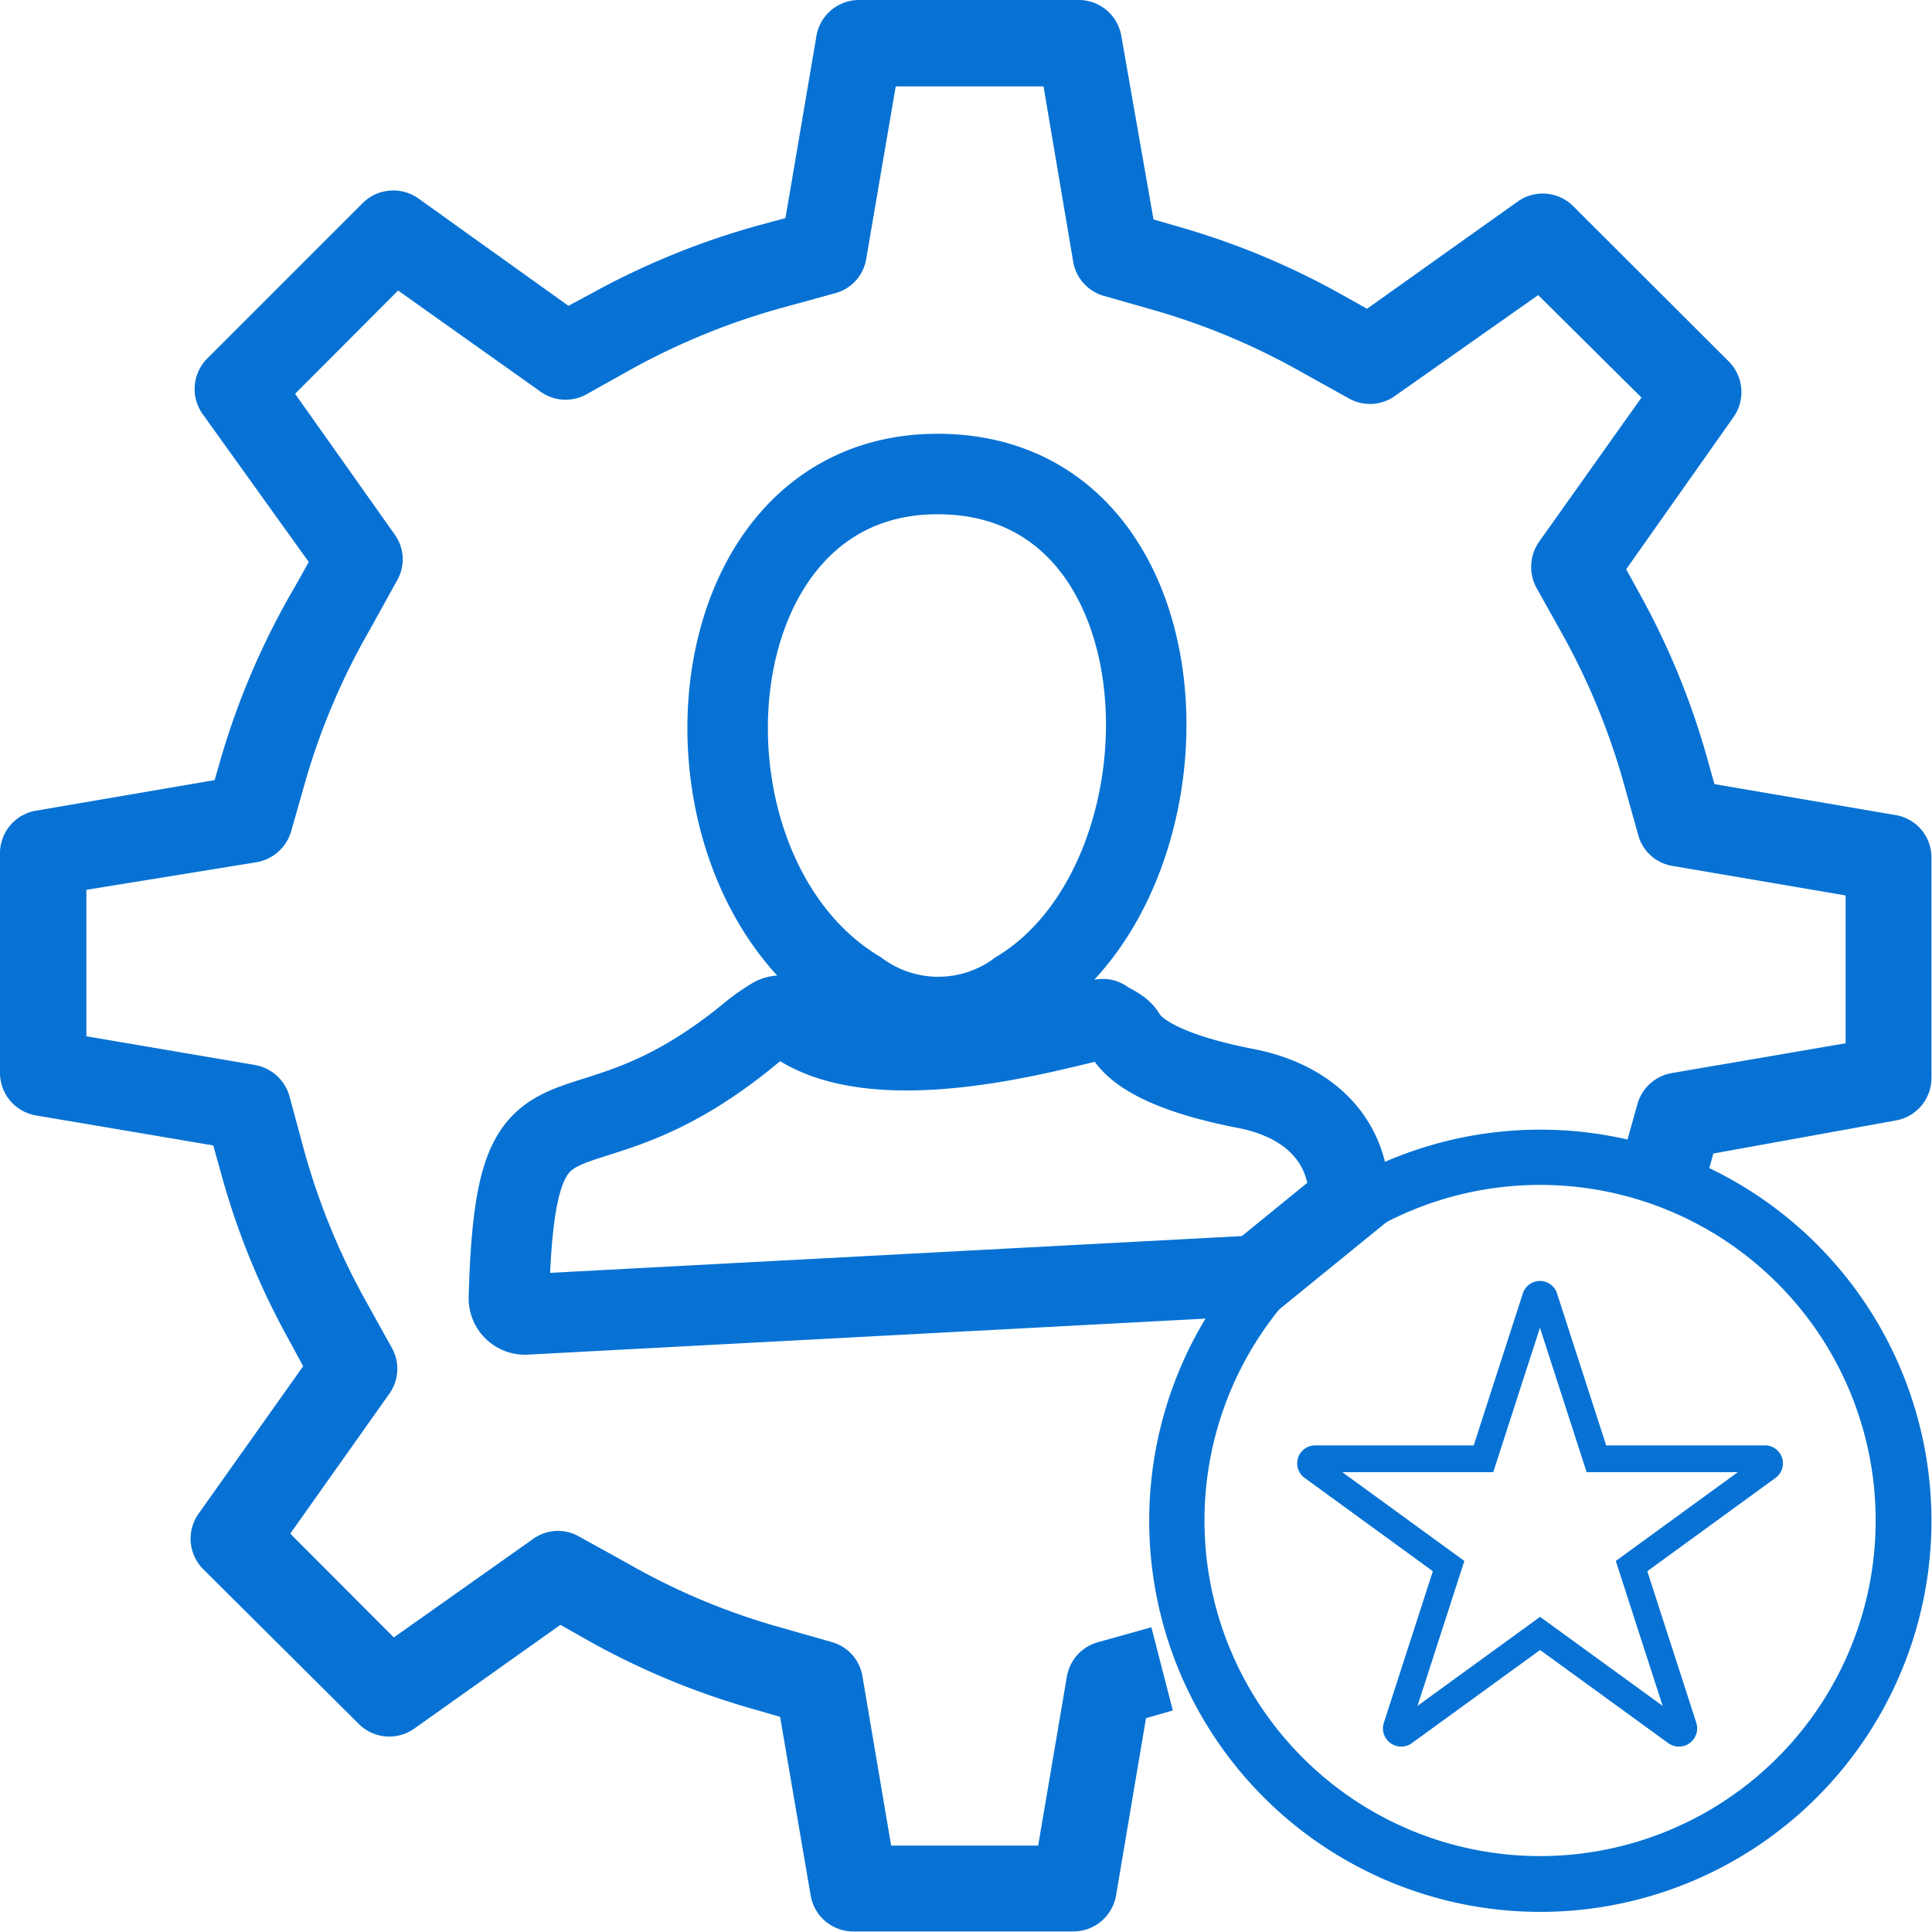
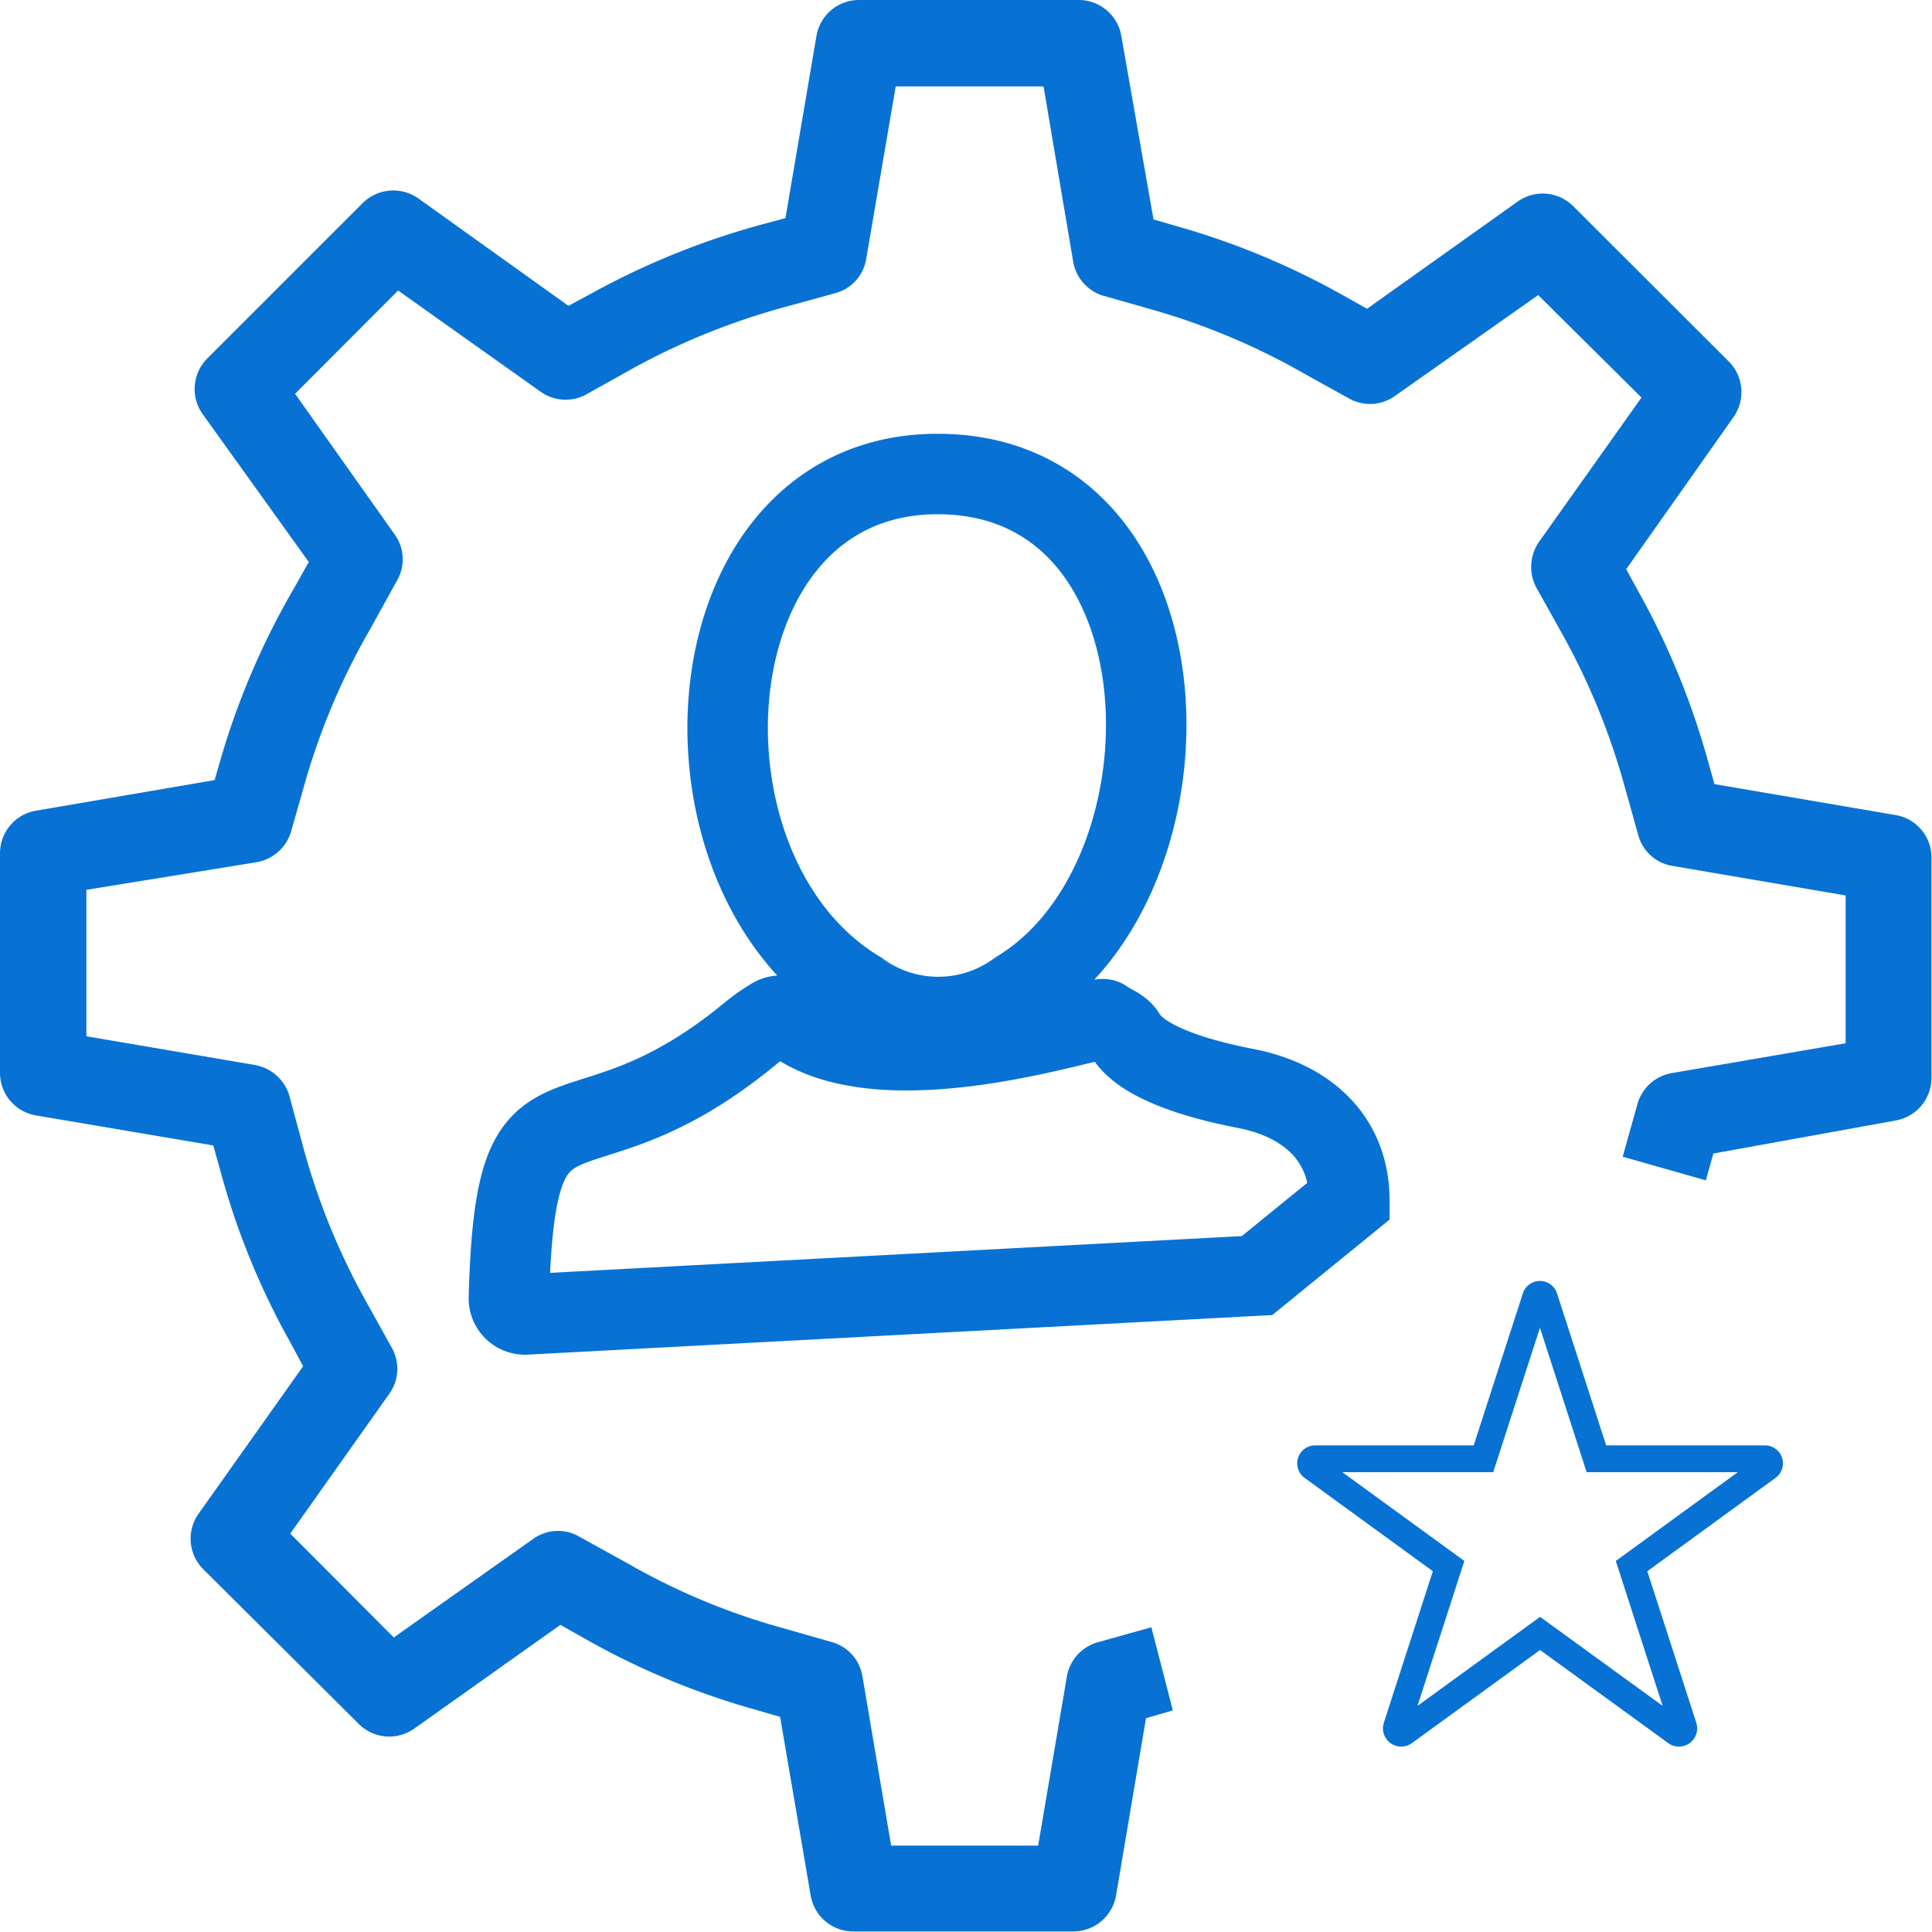
<svg xmlns="http://www.w3.org/2000/svg" viewBox="0 0 72.02 72.02">
  <defs>
    <style>.cls-1,.cls-3{fill:none;stroke:#0772d4;stroke-miterlimit:10;}.cls-1{stroke-width:3px;}.cls-2{fill:#0772d4;}</style>
  </defs>
  <title>Skilled-Candidates</title>
  <g id="Layer_2" data-name="Layer 2">
    <g id="Layer_1-2" data-name="Layer 1">
      <path class="cls-1" d="M50.3,44.75l-3.44,2.8L19.58,49a.6.6,0,0,1-.61-.6c.25-9.29,2.31-4.36,9-9.87a6.71,6.71,0,0,1,.84-.59.56.56,0,0,1,.65.06c3.4,2.67,11.47-.17,11.69,0s.62.29.79.57c.58,1,2.57,1.63,4.47,2C48.68,41,50.3,42.41,50.3,44.75ZM32,36.93a5,5,0,0,0,5.95,0c6.92-4.19,6.66-19.26-3-19.26C25.58,17.67,24.66,32.51,32,36.93Z" />
      <path class="cls-2" d="M43.72,63.76l-1,.29-1.12,6.63A1.62,1.62,0,0,1,40,72H31.8a1.61,1.61,0,0,1-1.58-1.34L29.08,64l-1-.29a28.36,28.36,0,0,1-6.27-2.62l-.92-.52-5.45,3.87a1.61,1.61,0,0,1-2.07-.18L7.58,58.5a1.61,1.61,0,0,1-.18-2.07l3.9-5.5L10.8,50a27.89,27.89,0,0,1-2.57-6.3l-.28-1L1.34,41.58A1.61,1.61,0,0,1,0,40V31.81a1.61,1.61,0,0,1,1.34-1.59L8,29.08l.29-1A28.54,28.54,0,0,1,11,21.86l.51-.91L7.55,15.43a1.61,1.61,0,0,1,.18-2.07l5.79-5.79A1.62,1.62,0,0,1,15.6,7.4l5.59,4,.91-.49a28.94,28.94,0,0,1,6.18-2.51l1-.27,1.15-6.76A1.61,1.61,0,0,1,32,0h8.19A1.61,1.61,0,0,1,41.8,1.34L43,8.18l1,.29A28.33,28.33,0,0,1,50.05,11l.91.51,5.62-4a1.61,1.61,0,0,1,2.07.18l5.8,5.79a1.62,1.62,0,0,1,.17,2.07l-4,5.67.5.91a28.61,28.61,0,0,1,2.51,6.1l.28,1,6.79,1.16A1.6,1.6,0,0,1,72,32v8.19a1.61,1.61,0,0,1-1.34,1.58L63.87,43l-.28,1-3.1-.88.56-2A1.61,1.61,0,0,1,62.33,40l6.47-1.11V33.38l-6.45-1.1a1.58,1.58,0,0,1-1.28-1.15l-.56-2a25.79,25.79,0,0,0-2.23-5.42l-1-1.79a1.64,1.64,0,0,1,.09-1.72l3.82-5.38L57.34,11,52,14.76a1.6,1.6,0,0,1-1.72.09l-1.8-1a25.38,25.38,0,0,0-5.4-2.27l-2-.57A1.61,1.61,0,0,1,40,9.72l-1.1-6.5H33.39l-1.1,6.43a1.58,1.58,0,0,1-1.16,1.28l-2,.55a25.92,25.92,0,0,0-5.48,2.22l-1.79,1a1.6,1.6,0,0,1-1.71-.1l-5.31-3.77L11,14.68l3.71,5.24a1.58,1.58,0,0,1,.09,1.72l-1,1.81A25.47,25.47,0,0,0,11.42,29l-.57,2a1.63,1.63,0,0,1-1.28,1.14L3.22,33.17v5.46L9.5,39.7a1.63,1.63,0,0,1,1.29,1.16l.54,2a25.44,25.44,0,0,0,2.28,5.59l1,1.8a1.6,1.6,0,0,1-.1,1.71l-3.69,5.21,3.86,3.87,5.19-3.67a1.58,1.58,0,0,1,1.72-.09l1.81,1A24.85,24.85,0,0,0,29,60.64l2,.57a1.59,1.59,0,0,1,1.15,1.28l1.07,6.31h5.48l1.07-6.3a1.61,1.61,0,0,1,1.15-1.28l2-.56Z" />
-       <path class="cls-2" d="M57.41,42.11A14.58,14.58,0,1,0,72,56.68,14.59,14.59,0,0,0,57.41,42.11Zm0,27.08A12.51,12.51,0,1,1,69.92,56.68,12.51,12.51,0,0,1,57.41,69.19Z" />
      <path class="cls-3" d="M57.57,48.38l1.94,6h6.28a.17.17,0,0,1,.1.31l-5.07,3.69,1.94,6a.18.18,0,0,1-.27.2l-5.08-3.69-5.08,3.69a.18.18,0,0,1-.27-.2l1.94-6-5.07-3.69a.17.17,0,0,1,.1-.31H55.3l1.94-6A.17.17,0,0,1,57.57,48.38Z" />
    </g>
  </g>
</svg>